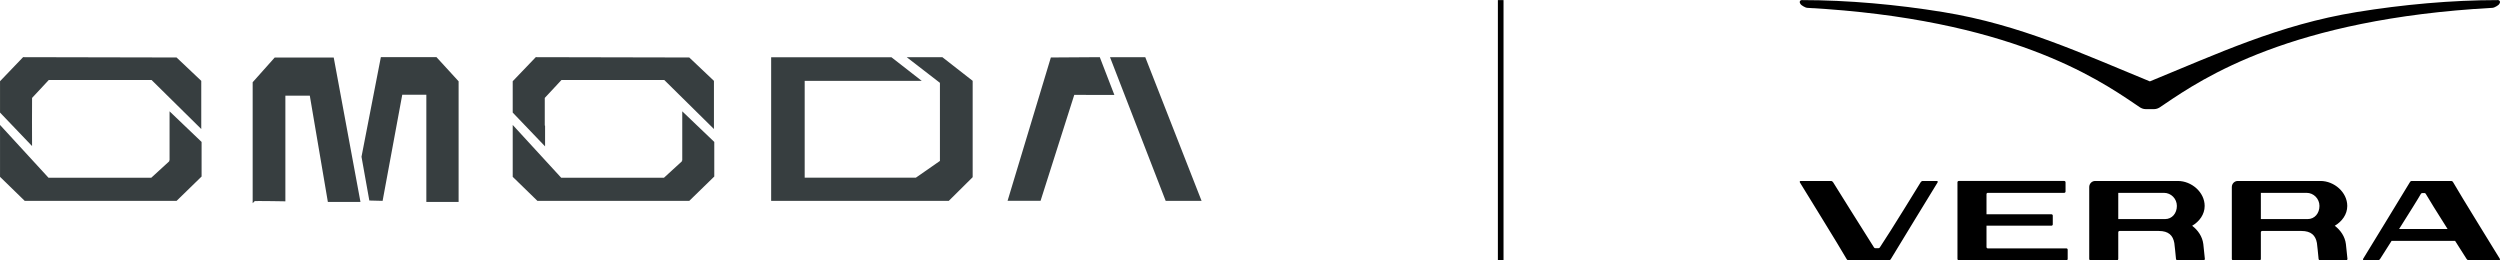
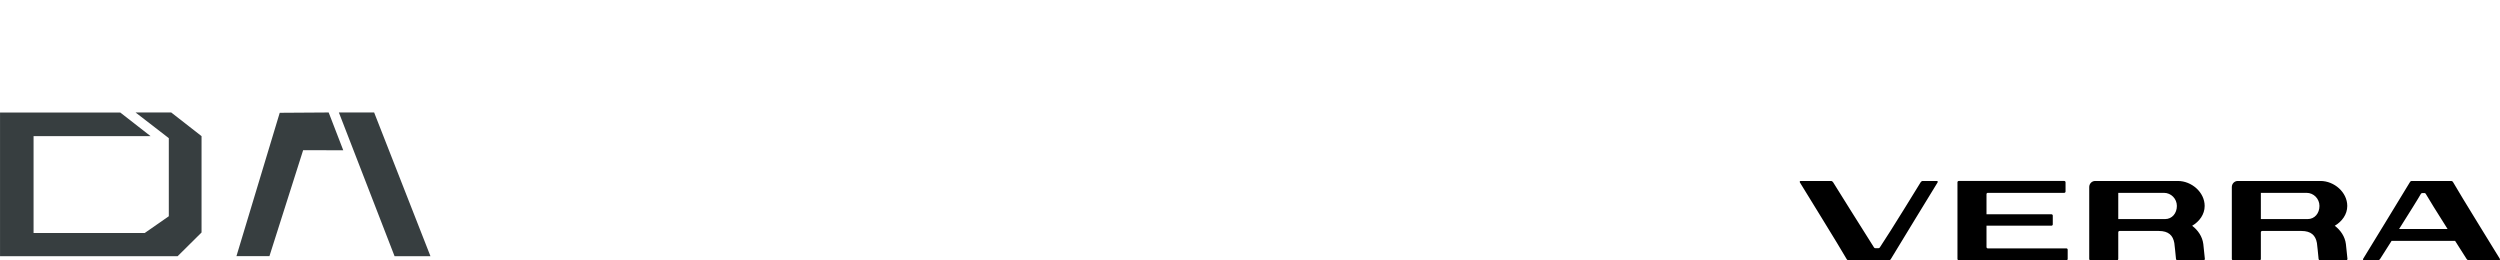
<svg xmlns="http://www.w3.org/2000/svg" xml:space="preserve" width="797px" height="83px" style="shape-rendering:geometricPrecision; text-rendering:geometricPrecision; image-rendering:optimizeQuality; fill-rule:evenodd; clip-rule:evenodd" viewBox="0 0 28897800 3007300">
  <defs>
    <style type="text/css">  .fil0 {fill:#373E40} .fil2 {fill:black} .fil1 {fill:black;fill-rule:nonzero}  </style>
  </defs>
  <g id="Слой_x0020_1">
    <g id="_1646114793872">
      <g>
-         <path class="fil0" d="M0 1300100l374000 391000 -374000 -391000zm8913500 -639300l0 1660000 0 -1660000zm1390500 0l-1390500 0 1390500 0zm349800 272600l-349800 -272600 349800 272600zm-1352600 0l1352600 0 -1352600 0zm0 1119600l0 -1119600 0 1119600zm1284800 0l-1284800 0 1284800 0zm278500 -193800l-278500 193800 278500 -193800zm0 -902600l0 902600 0 -902600zm-384300 -296800l384300 296800 -384300 -296800zm412200 0l-412200 0 412200 0zm350500 273500l-350500 -273500 350500 273500zm0 1113700l0 -1113700 0 1113700zm-276100 273800l276100 -273800 -276100 273800zm-2053300 0l2053300 0 -2053300 0zm-5993200 -1370700l0 1397400 0 -1397400zm100 -600l-100 600 100 -600zm254800 -285700l-254800 285700 254800 -285700zm681700 0l-681700 0 681700 0zm400 600l-400 -600 400 600zm309000 1668500l-309000 -1668500 309000 1668500zm-376800 0l376800 0 -376800 0zm-200 -600l200 600 -200 -600zm-208400 -1226400l208400 1226400 -208400 -1226400zm-200 -1000l200 1000 -200 -1000zm-282400 0l282400 0 -282400 0zm0 800l0 -800 0 800zm0 1220500l0 -1220500 0 1220500zm-10500 -200l10500 200 -10500 -200zm-26700 -500l26700 500 -26700 -500zm-31300 -500l31300 500 -31300 -500zm-32700 -500l32700 500 -32700 -500zm-33700 -500l33700 500 -33700 -500zm-25200 -300l25200 300 -25200 -300zm-25300 -300l25300 300 -25300 -300zm-24400 -300l24400 300 -24400 -300zm-23700 -200l23700 200 -23700 -200zm-22600 -100l22600 100 -22600 -100zm-21100 -100l21100 100 -21100 -100zm-13200 0l13200 0 -13200 0zm-12300 0l12300 0 -12300 0zm-11200 0l11200 0 -11200 0zm-10300 100l10300 -100 -10300 100zm-9000 100l9000 -100 -9000 100zm-4100 0l4100 0 -4100 0zm-3900 100l3900 -100 -3900 100zm-3300 100l3300 -100 -3300 100zm-3100 100l3100 -100 -3100 100zm-2900 100l2900 -100 -2900 100zm-2300 100l2300 -100 -2300 100zm-1300 100l1300 -100 -1300 100zm-23900 24000l23900 -24000 -23900 24000zm2124900 -1687700l-643200 0 643200 0zm255600 279100l-255600 -279100 255600 279100zm0 1394600l0 -1394600 0 1394600zm-373000 0l373000 0 -373000 0zm0 -1239100l0 1239100 0 -1239100zm-278500 0l278500 0 -278500 0zm-227000 1226400l227000 -1226400 -227000 1226400zm-153500 -3900l153500 3900 -153500 -3900zm-90500 -505800l90500 505800 -90500 -505800zm223700 -1151300l-223700 1151300 223700 -1151300zm3484000 626000l0 568500 0 -568500zm370100 353800l-370100 -353800 370100 353800zm0 399800l0 -399800 0 399800zm-288900 281400l288900 -281400 -288900 281400zm-1755600 0l1755600 0 -1755600 0zm-285400 -277800l285400 277800 -285400 -277800zm0 -599700l0 599700 0 -599700zm560100 609900l-560100 -609900 560100 609900zm1188600 0l-1188600 0 1188600 0zm206700 -189300l-206700 189300 206700 -189300zm-100 -9300l100 9300 -100 -9300zm4500 -300l-4500 300 4500 -300zm-1693200 -1194500l-266600 278100 266600 -278100zm1774200 3700l-1774200 -3700 1774200 3700zm285300 270200l-285300 -270200 285300 270200zm0 556700l0 -556700 0 556700zm-574100 -566600l574100 566600 -574100 -566600zm-1188400 0l1188400 0 -1188400 0zm-193000 207100l193000 -207100 -193000 207100zm0 318100l0 -318100 0 318100zm3500 3800l-3500 -3800 3500 3800zm0 238300l0 -238300 0 238300zm-374100 -391000l374100 391000 -374100 -391000zm0 -362200l0 362200 0 -362200zm-3966500 347900l0 568500 0 -568500zm370200 353800l-370200 -353800 370200 353800zm0 399800l0 -399800 0 399800zm-289000 281400l289000 -281400 -289000 281400zm-1755600 0l1755600 0 -1755600 0zm-285300 -277800l285300 277800 -285300 -277800zm0 -599700l0 599700 0 -599700zm560000 609900l-560000 -609900 560000 609900zm1188600 0l-1188600 0 1188600 0zm206800 -189300l-206800 189300 206800 -189300zm-400 -9300l400 9300 -400 -9300zm4700 -300l-4700 300 4700 -300zm-1693100 -1194500l-266600 278100 266600 -278100zm1774100 3700l-1774100 -3700 1774100 3700zm285500 270200l-285500 -270200 285500 270200zm0 556700l0 -556700 0 556700zm-574300 -566600l574300 566600 -574300 -566600zm-1188400 0l1188400 0 -1188400 0zm-193000 207100l193000 -207100 -193000 207100zm0 318100l0 -318100 0 318100zm-100 238400l0 -238400 0 238400zm12867500 -1027600l4000 10300 646900 1650700 -414900 0 -4000 -10300 -639700 -1650700 34000 0 373700 0zm-4324400 1661000l0 -1660000 1390500 0 349800 272600 -1352600 0 0 1119600 1284800 0 278500 -193800 0 -902600 -384300 -296800 412200 0 350500 273500 0 1113700 -276100 273800 -2053300 0zm-5993200 26700l0 -1397400 100 -600 254800 -285700 681700 0 400 600 309000 1668500 -376800 0 -200 -600 -208400 -1226400 -200 -1000 -282400 0 0 800 0 1220500 -10500 -200 -26700 -500 -31300 -500 -32700 -500 -33700 -500 -25200 -300 -25300 -300 -24400 -300 -23700 -200 -22600 -100 -21100 -100 -13200 0 -12300 0 -11200 0 -10300 100 -9000 100 -4100 0 -3900 100 -3300 100 -3100 100 -2900 100 -2300 100 -1300 100 -23900 24000zm1481700 -1687700l643200 0 255600 279100 0 1394600 -373000 0 0 -1239100 -278500 0 -227000 1226400 -153500 -3900 -90500 -505800 223700 -1151300zm3484000 1194500l0 -568500 370100 353800 0 399800 -288900 281400 -1755600 0 -285400 -277800 0 -599700 560100 609900 1188600 0 206700 -189300 -100 -9300 4500 -300zm-1959800 -916400l266600 -278100 1774200 3700 285300 270200 0 556700 -574100 -566600 -1188400 0 -193000 207100 0 318100 3500 3800 0 238300 -374100 -391000 0 -362200zm-3966500 916400l0 -568500 370200 353800 0 399800 -289000 281400 -1755600 0 -285300 -277800 0 -599700 560000 609900 1188600 0 206800 -189300 -400 -9300 4700 -300zm-1959700 -916400l266600 -278100 1774100 3700 285500 270200 0 556700 -574300 -566600 -1188400 0 -193000 207100c-2100,187600 -100,369200 -100,556100l0 400 -370400 -387300 0 -362200zm12146700 -274400l565600 -3700 100 200 168600 436700 -463700 -1000 -389600 1224700 -381300 0 10000 -33100 490300 -1623800z" />
+         <path class="fil0" d="M0 1300100l374000 391000 -374000 -391000zl0 1660000 0 -1660000zm1390500 0l-1390500 0 1390500 0zm349800 272600l-349800 -272600 349800 272600zm-1352600 0l1352600 0 -1352600 0zm0 1119600l0 -1119600 0 1119600zm1284800 0l-1284800 0 1284800 0zm278500 -193800l-278500 193800 278500 -193800zm0 -902600l0 902600 0 -902600zm-384300 -296800l384300 296800 -384300 -296800zm412200 0l-412200 0 412200 0zm350500 273500l-350500 -273500 350500 273500zm0 1113700l0 -1113700 0 1113700zm-276100 273800l276100 -273800 -276100 273800zm-2053300 0l2053300 0 -2053300 0zm-5993200 -1370700l0 1397400 0 -1397400zm100 -600l-100 600 100 -600zm254800 -285700l-254800 285700 254800 -285700zm681700 0l-681700 0 681700 0zm400 600l-400 -600 400 600zm309000 1668500l-309000 -1668500 309000 1668500zm-376800 0l376800 0 -376800 0zm-200 -600l200 600 -200 -600zm-208400 -1226400l208400 1226400 -208400 -1226400zm-200 -1000l200 1000 -200 -1000zm-282400 0l282400 0 -282400 0zm0 800l0 -800 0 800zm0 1220500l0 -1220500 0 1220500zm-10500 -200l10500 200 -10500 -200zm-26700 -500l26700 500 -26700 -500zm-31300 -500l31300 500 -31300 -500zm-32700 -500l32700 500 -32700 -500zm-33700 -500l33700 500 -33700 -500zm-25200 -300l25200 300 -25200 -300zm-25300 -300l25300 300 -25300 -300zm-24400 -300l24400 300 -24400 -300zm-23700 -200l23700 200 -23700 -200zm-22600 -100l22600 100 -22600 -100zm-21100 -100l21100 100 -21100 -100zm-13200 0l13200 0 -13200 0zm-12300 0l12300 0 -12300 0zm-11200 0l11200 0 -11200 0zm-10300 100l10300 -100 -10300 100zm-9000 100l9000 -100 -9000 100zm-4100 0l4100 0 -4100 0zm-3900 100l3900 -100 -3900 100zm-3300 100l3300 -100 -3300 100zm-3100 100l3100 -100 -3100 100zm-2900 100l2900 -100 -2900 100zm-2300 100l2300 -100 -2300 100zm-1300 100l1300 -100 -1300 100zm-23900 24000l23900 -24000 -23900 24000zm2124900 -1687700l-643200 0 643200 0zm255600 279100l-255600 -279100 255600 279100zm0 1394600l0 -1394600 0 1394600zm-373000 0l373000 0 -373000 0zm0 -1239100l0 1239100 0 -1239100zm-278500 0l278500 0 -278500 0zm-227000 1226400l227000 -1226400 -227000 1226400zm-153500 -3900l153500 3900 -153500 -3900zm-90500 -505800l90500 505800 -90500 -505800zm223700 -1151300l-223700 1151300 223700 -1151300zm3484000 626000l0 568500 0 -568500zm370100 353800l-370100 -353800 370100 353800zm0 399800l0 -399800 0 399800zm-288900 281400l288900 -281400 -288900 281400zm-1755600 0l1755600 0 -1755600 0zm-285400 -277800l285400 277800 -285400 -277800zm0 -599700l0 599700 0 -599700zm560100 609900l-560100 -609900 560100 609900zm1188600 0l-1188600 0 1188600 0zm206700 -189300l-206700 189300 206700 -189300zm-100 -9300l100 9300 -100 -9300zm4500 -300l-4500 300 4500 -300zm-1693200 -1194500l-266600 278100 266600 -278100zm1774200 3700l-1774200 -3700 1774200 3700zm285300 270200l-285300 -270200 285300 270200zm0 556700l0 -556700 0 556700zm-574100 -566600l574100 566600 -574100 -566600zm-1188400 0l1188400 0 -1188400 0zm-193000 207100l193000 -207100 -193000 207100zm0 318100l0 -318100 0 318100zm3500 3800l-3500 -3800 3500 3800zm0 238300l0 -238300 0 238300zm-374100 -391000l374100 391000 -374100 -391000zm0 -362200l0 362200 0 -362200zm-3966500 347900l0 568500 0 -568500zm370200 353800l-370200 -353800 370200 353800zm0 399800l0 -399800 0 399800zm-289000 281400l289000 -281400 -289000 281400zm-1755600 0l1755600 0 -1755600 0zm-285300 -277800l285300 277800 -285300 -277800zm0 -599700l0 599700 0 -599700zm560000 609900l-560000 -609900 560000 609900zm1188600 0l-1188600 0 1188600 0zm206800 -189300l-206800 189300 206800 -189300zm-400 -9300l400 9300 -400 -9300zm4700 -300l-4700 300 4700 -300zm-1693100 -1194500l-266600 278100 266600 -278100zm1774100 3700l-1774100 -3700 1774100 3700zm285500 270200l-285500 -270200 285500 270200zm0 556700l0 -556700 0 556700zm-574300 -566600l574300 566600 -574300 -566600zm-1188400 0l1188400 0 -1188400 0zm-193000 207100l193000 -207100 -193000 207100zm0 318100l0 -318100 0 318100zm-100 238400l0 -238400 0 238400zm12867500 -1027600l4000 10300 646900 1650700 -414900 0 -4000 -10300 -639700 -1650700 34000 0 373700 0zm-4324400 1661000l0 -1660000 1390500 0 349800 272600 -1352600 0 0 1119600 1284800 0 278500 -193800 0 -902600 -384300 -296800 412200 0 350500 273500 0 1113700 -276100 273800 -2053300 0zm-5993200 26700l0 -1397400 100 -600 254800 -285700 681700 0 400 600 309000 1668500 -376800 0 -200 -600 -208400 -1226400 -200 -1000 -282400 0 0 800 0 1220500 -10500 -200 -26700 -500 -31300 -500 -32700 -500 -33700 -500 -25200 -300 -25300 -300 -24400 -300 -23700 -200 -22600 -100 -21100 -100 -13200 0 -12300 0 -11200 0 -10300 100 -9000 100 -4100 0 -3900 100 -3300 100 -3100 100 -2900 100 -2300 100 -1300 100 -23900 24000zm1481700 -1687700l643200 0 255600 279100 0 1394600 -373000 0 0 -1239100 -278500 0 -227000 1226400 -153500 -3900 -90500 -505800 223700 -1151300zm3484000 1194500l0 -568500 370100 353800 0 399800 -288900 281400 -1755600 0 -285400 -277800 0 -599700 560100 609900 1188600 0 206700 -189300 -100 -9300 4500 -300zm-1959800 -916400l266600 -278100 1774200 3700 285300 270200 0 556700 -574100 -566600 -1188400 0 -193000 207100 0 318100 3500 3800 0 238300 -374100 -391000 0 -362200zm-3966500 916400l0 -568500 370200 353800 0 399800 -289000 281400 -1755600 0 -285300 -277800 0 -599700 560000 609900 1188600 0 206800 -189300 -400 -9300 4700 -300zm-1959700 -916400l266600 -278100 1774100 3700 285500 270200 0 556700 -574300 -566600 -1188400 0 -193000 207100c-2100,187600 -100,369200 -100,556100l0 400 -370400 -387300 0 -362200zm12146700 -274400l565600 -3700 100 200 168600 436700 -463700 -1000 -389600 1224700 -381300 0 10000 -33100 490300 -1623800z" />
      </g>
-       <polygon class="fil1" points="17379400,0 17379400,3007300 17314200,3007300 17314200,0 " />
      <g id="_1646114794704">
-         <path class="fil2" d="M24850600 939700c-780800,-319000 -1492800,-654900 -2389500,-801100 -531200,-86600 -1095800,-138600 -1634200,-138600 -14300,800 -19700,9000 -21800,13800 -4500,10600 -100,23700 12400,38300 6000,6500 45200,35400 73400,37500 2330300,127000 3350900,815900 3786700,1110700 20200,13800 39100,26100 56600,38300 14300,8900 37000,22000 69900,22000l46500 0 46500 0c32900,0 55600,-13100 69900,-22000 17500,-12200 36400,-24500 56600,-38300 435800,-294800 1456400,-983700 3786700,-1110700 28200,-2100 67400,-31000 73400,-37500 12400,-14600 16800,-27700 12300,-38300 -2000,-4800 -7400,-13000 -21700,-13800 -538400,0 -1103000,52000 -1634200,138600 -896700,146200 -1608700,482100 -2389500,801100z" />
        <path class="fil1" d="M28291900 2646000c-111000,-175500 -227400,-361200 -252500,-406900 -1600,-3000 -7200,-8700 -14900,-8700l-25300 0c-7400,0 -13900,5800 -15600,8800 -24800,45500 -141200,231300 -252200,406800l560500 0zm595400 361300l-352400 0c-9400,0 -18300,-7800 -23100,-15100 -200,-500 -57900,-90800 -132900,-208900l-734300 0c-74900,118100 -132500,208300 -132800,208900 -4600,7300 -13500,15100 -23000,15100l-164100 0c-10200,0 -13000,-8500 -8300,-17500 1700,-3200 518000,-846000 539000,-883400 5700,-10200 12900,-15600 23200,-15600l454700 0c10400,0 17700,5400 23300,15600 65800,117700 534600,875000 538900,883400 4800,9000 2000,17500 -8200,17500zm-6499100 -916500l-164100 0c-9500,0 -18400,7800 -23000,15100 -2300,3600 -347000,566800 -471800,753000 -1900,2900 -8100,8700 -15500,8700l-37200 0c-7700,0 -13100,-5800 -14900,-8600 -120200,-187900 -470200,-749500 -472400,-753100 -4600,-7300 -13600,-15100 -23100,-15100l-352400 0c-10200,0 -12900,8400 -8200,17500 4400,8400 473100,765600 538900,883400 5700,10100 12900,15600 23300,15600l466400 0c10400,0 17700,-5500 23300,-15600 20900,-37500 537400,-880300 539000,-883400 4600,-9100 2000,-17500 -8300,-17500zm2774600 288900c0,-83800 -66900,-151700 -149400,-151700l-513100 0 -15000 0 0 15100 0 288300 540400 0c82400,0 137100,-67900 137100,-151700zm305600 440700c6200,50900 13600,128800 18200,174100l-400 -2400c0,8300 -6600,15100 -14800,15200l-302200 0c-8000,-100 -15100,-6500 -16500,-14700 -6400,-58500 -14300,-155800 -19400,-184700 -15400,-87500 -66200,-139300 -179800,-139300l-453200 0c-8300,0 -15000,6900 -15000,15300l0 308200c0,8300 -6700,15100 -14800,15200l-305900 0c-8300,-100 -14900,-6900 -14900,-15200l0 -831400c0,-38500 30500,-69700 68300,-69900l129700 0 0 0 827200 0c157100,0 309100,129300 309100,288900 0,97700 -61000,179800 -144500,229000 66400,49900 118400,124600 128900,211700zm1342600 -440700c0,-83800 -66800,-151700 -149400,-151700l-513100 0 -14900 0 0 15100 0 288300 540300 0c82500,0 137100,-67900 137100,-151700zm305600 440700c6200,50900 13700,128800 18300,174100l-400 -2400c0,8300 -6700,15100 -14900,15200l-302100 0c-8000,-100 -15200,-6500 -16500,-14700 -6400,-58500 -14300,-155800 -19400,-184700 -15500,-87500 -66300,-139300 -179800,-139300l-453300 0c-8100,0 -14900,6900 -14900,15300l0 308200c0,8300 -6700,15100 -14900,15200l-305900 0c-8200,-100 -14800,-6900 -14800,-15200l0 -831400c0,-38500 30500,-69700 68300,-69900l129600 0 0 0 827300 0c157100,0 309200,129300 309200,288900 0,97700 -61200,179800 -144600,229000 66400,49900 118400,124600 128800,211700zm-3231000 49600l-908400 0c-8200,0 -15000,-6700 -14900,-15100l-100 -247300 751200 0c8200,0 14900,-6800 14900,-15100l0 -101400c0,-8400 -6700,-15200 -14900,-15200l-751200 0 0 -232700c0,-8400 6700,-15200 15000,-15200l898700 0 -14900 0c8200,0 14900,-6800 14900,-15200l0 -106800c0,-8500 -6700,-15200 -14900,-15200l-898800 0 -85500 0 -235100 0c-8300,0 -15000,6700 -15000,15200l0 886100c0,8300 6700,15100 14900,15200l235100 0 85600 0 923400 0c8300,0 15000,-6800 15000,-15200l0 -106800c0,-8400 -6700,-15300 -15000,-15300z" />
      </g>
    </g>
  </g>
</svg>